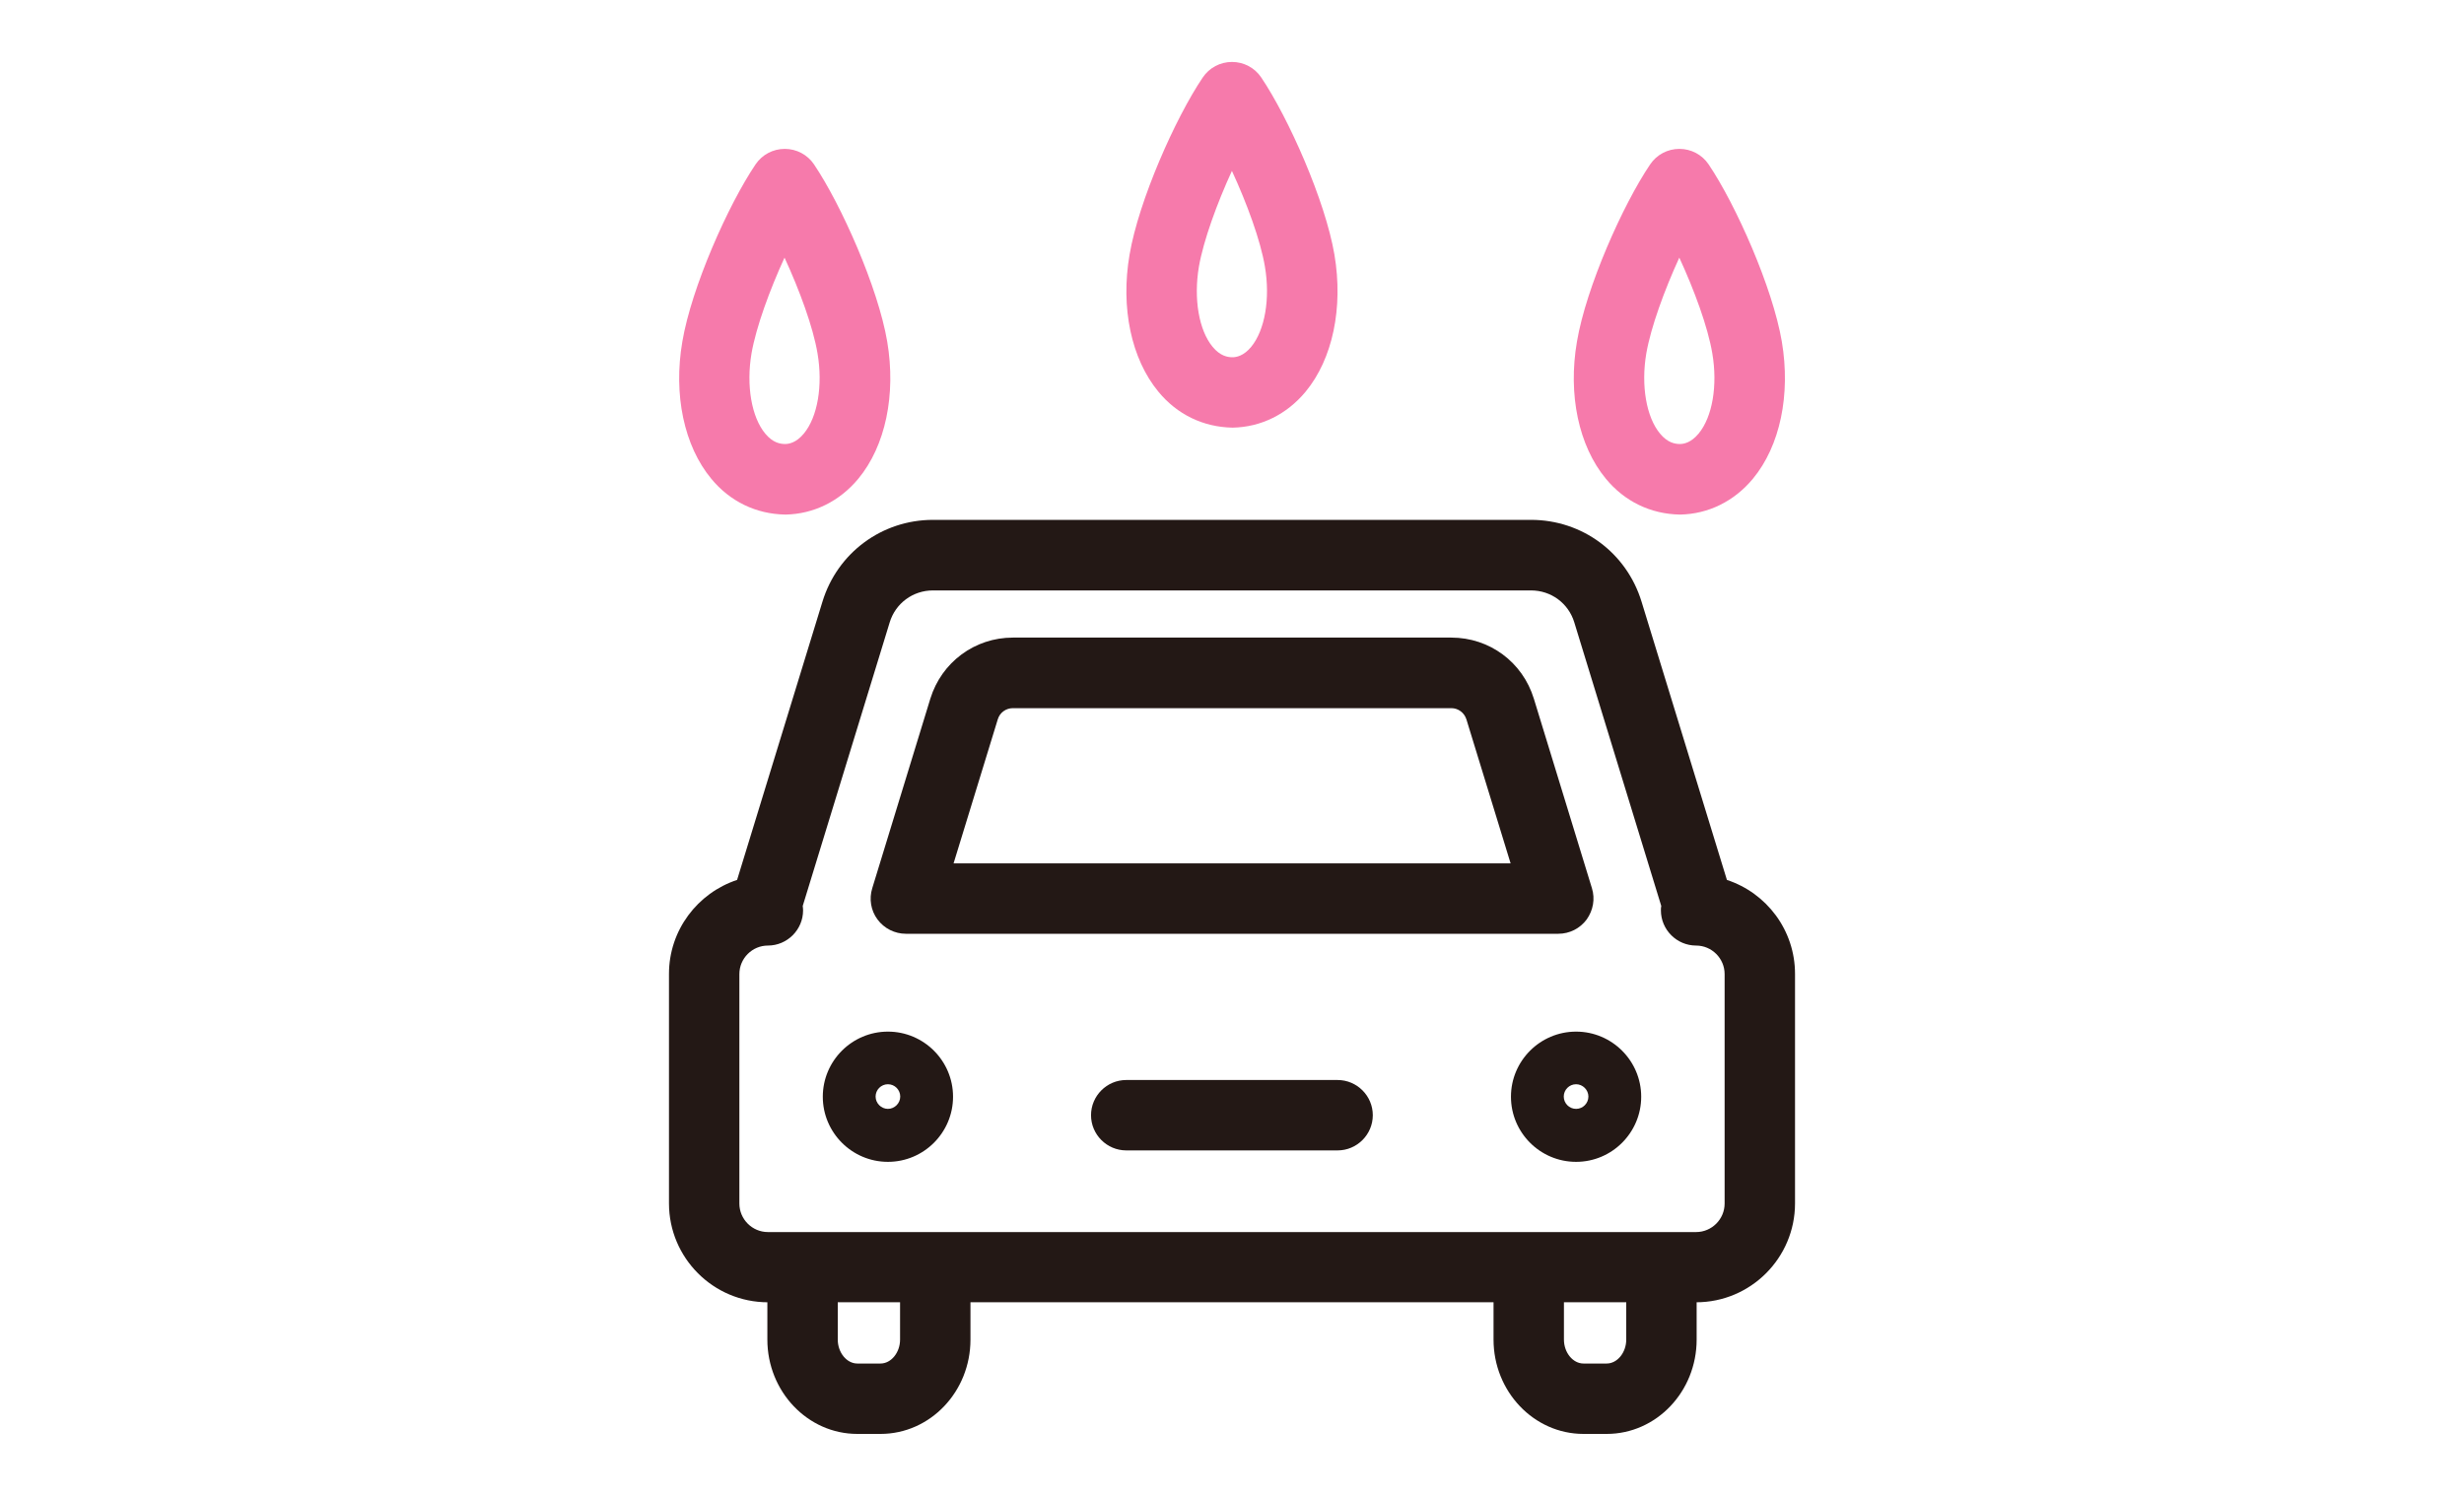
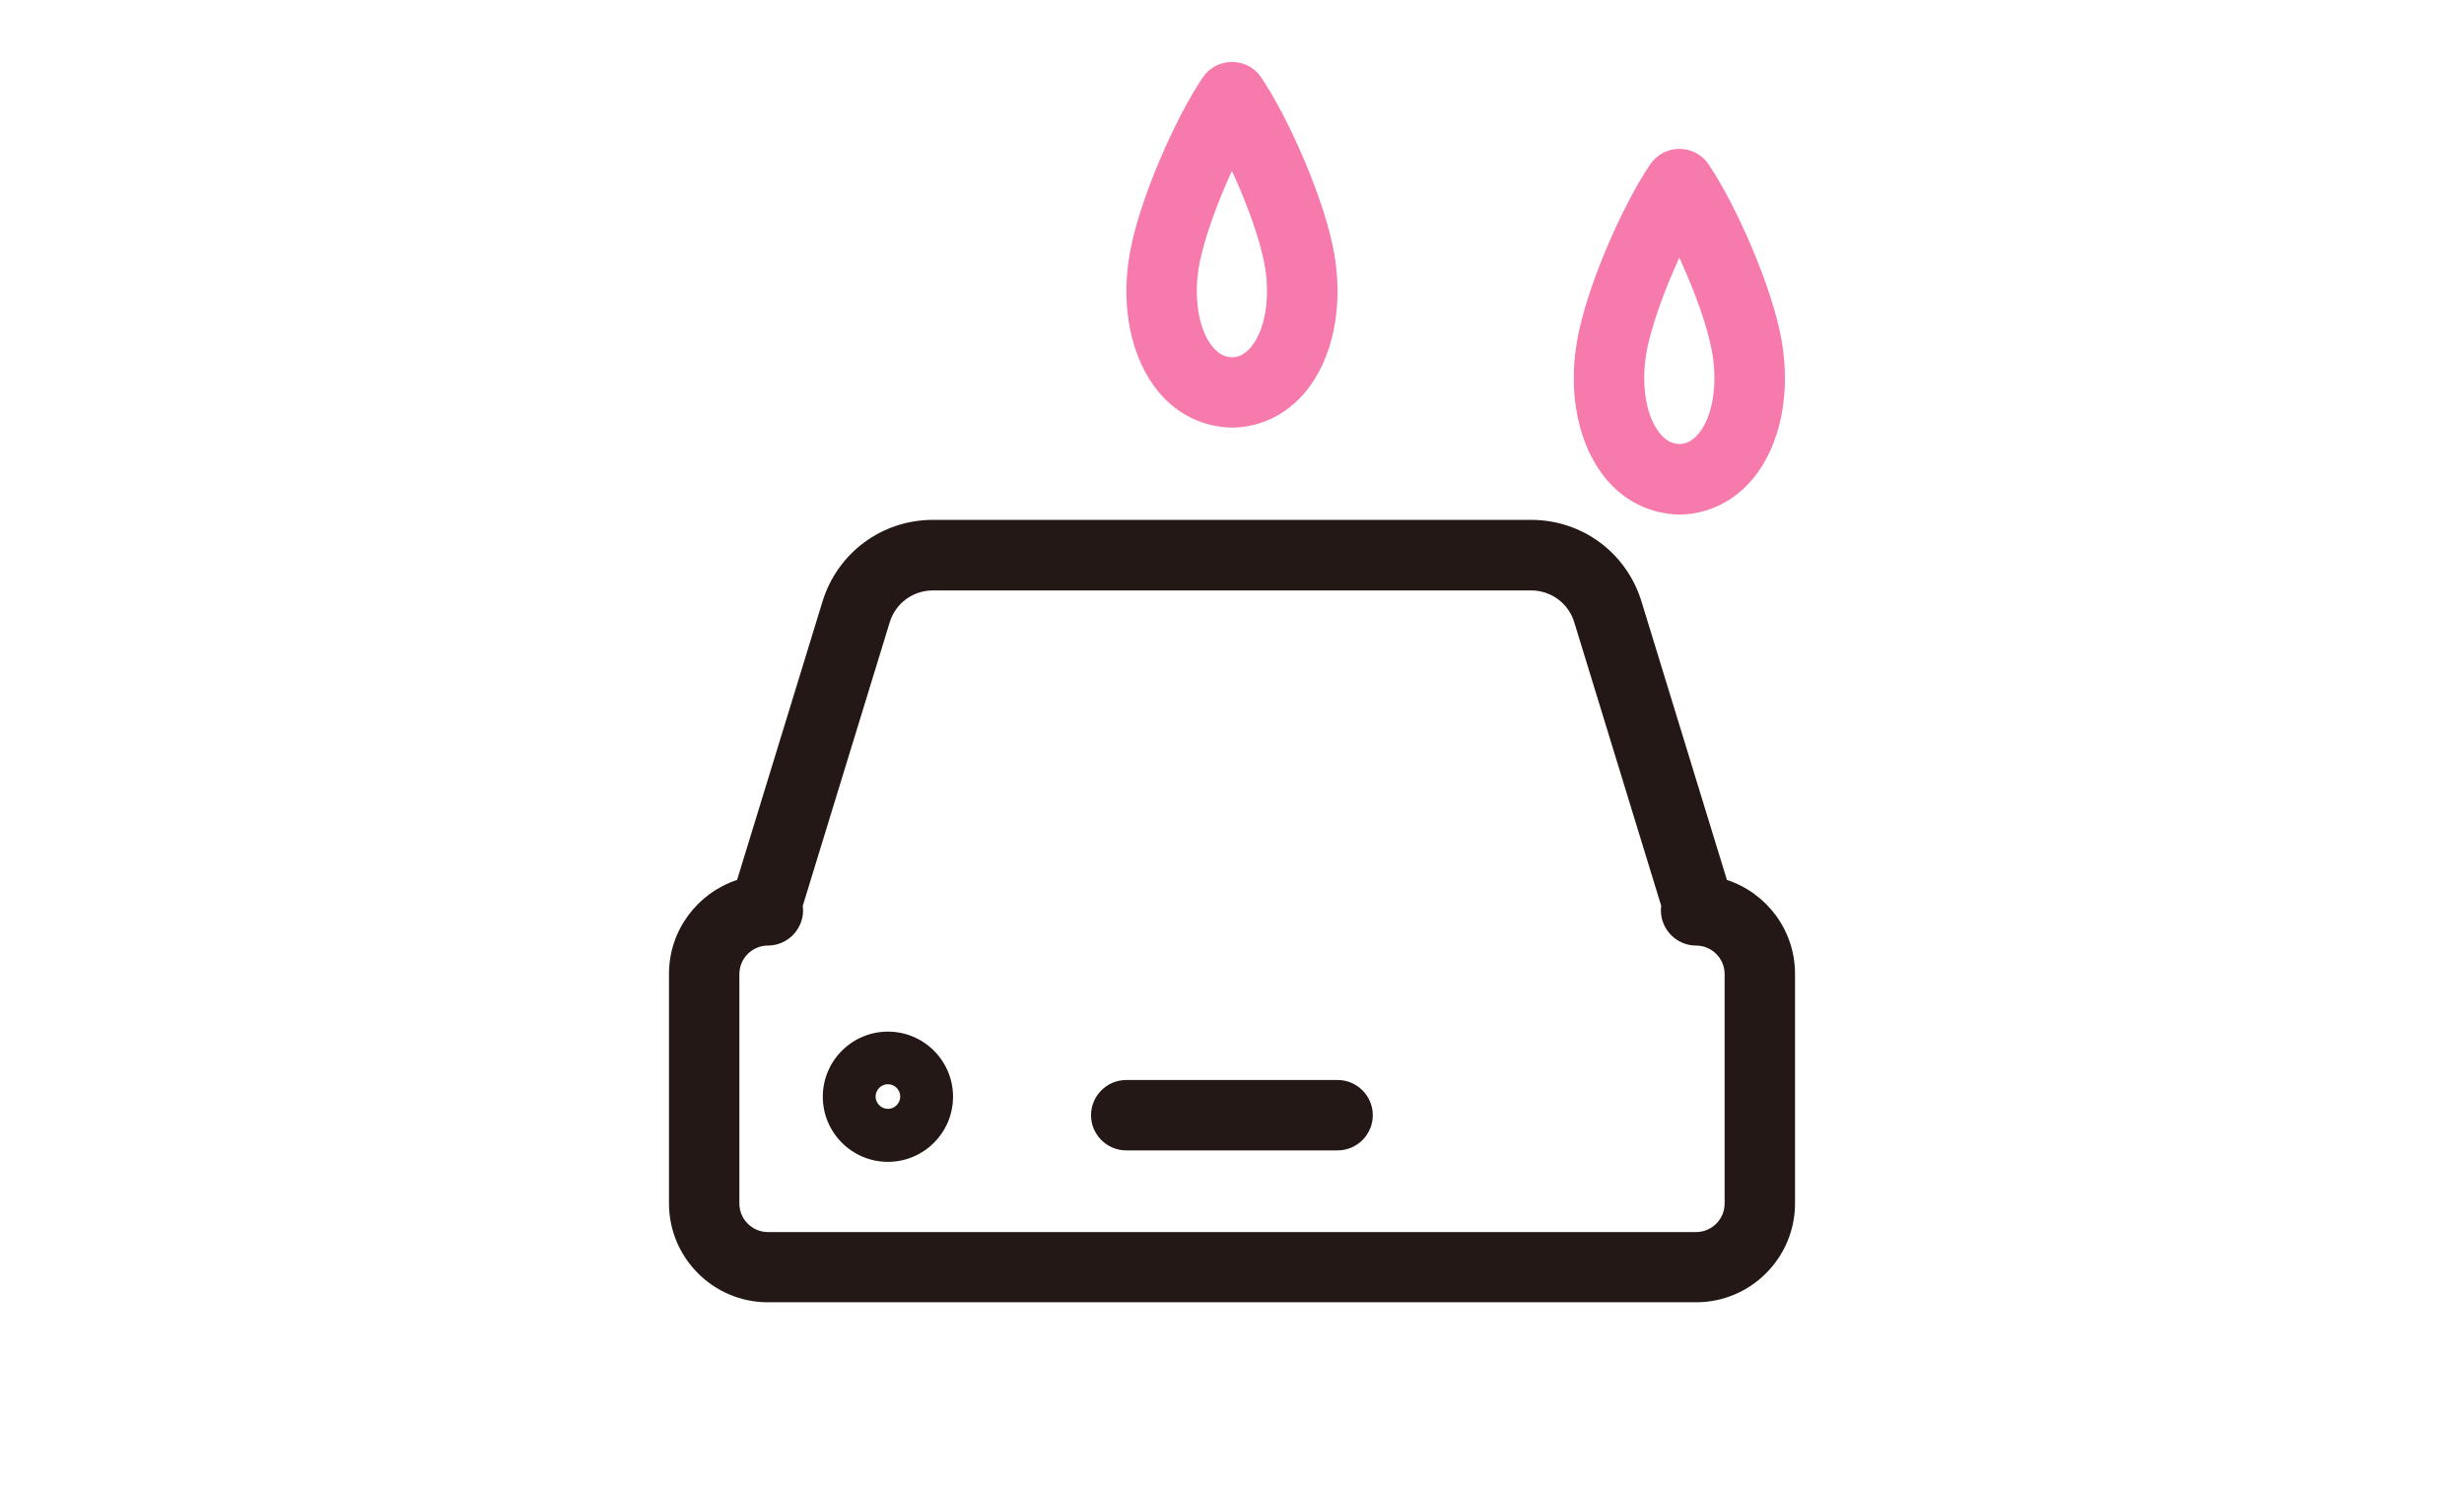
<svg xmlns="http://www.w3.org/2000/svg" id="_レイヤー_2" width="140" height="85" viewBox="0 0 140 85">
  <defs>
    <style>.cls-1{fill:#231815;}.cls-2{fill:none;}.cls-3{fill:#f67aab;}</style>
  </defs>
  <g id="_コンテンツ">
    <rect class="cls-2" width="140" height="85" />
    <path class="cls-1" d="M96.37,74h-52.74c-3.1,0-5.62-2.52-5.62-5.62v-13.04c0-2.49,1.63-4.6,3.87-5.34l4.85-15.81c.85-2.78,3.38-4.65,6.28-4.65h33.98c2.91,0,5.43,1.87,6.28,4.65l4.85,15.81c2.25.74,3.87,2.85,3.87,5.34v13.04c0,3.1-2.52,5.62-5.62,5.62ZM43.63,53.73c-.89,0-1.62.73-1.62,1.62v13.04c0,.89.73,1.62,1.62,1.62h52.74c.89,0,1.62-.73,1.62-1.62v-13.04c0-.89-.73-1.62-1.62-1.62-1.1,0-2-.9-2-2,0-.08,0-.17.02-.25l-4.94-16.11c-.33-1.09-1.32-1.82-2.46-1.82h-33.98c-1.14,0-2.13.73-2.46,1.82l-4.94,16.11c.01.08.02.17.02.25,0,1.1-.9,2-2,2Z" />
-     <path class="cls-1" d="M50.03,81.48h-1.32c-2.82,0-5.11-2.41-5.11-5.36v-4.05c0-1.1.9-2,2-2s2,.9,2,2v4.05c0,.74.51,1.36,1.11,1.36h1.32c.6,0,1.11-.62,1.11-1.36v-4.05c0-1.1.9-2,2-2s2,.9,2,2v4.05c0,2.96-2.29,5.36-5.11,5.36Z" />
-     <path class="cls-1" d="M91.29,81.48h-1.32c-2.82,0-5.11-2.41-5.11-5.36v-4.05c0-1.1.9-2,2-2s2,.9,2,2v4.05c0,.74.51,1.36,1.11,1.36h1.32c.6,0,1.11-.62,1.11-1.36v-4.05c0-1.1.9-2,2-2s2,.9,2,2v4.05c0,2.96-2.29,5.36-5.11,5.36Z" />
-     <path class="cls-1" d="M88.53,53.06h-37.06c-.63,0-1.23-.3-1.61-.81-.38-.51-.49-1.17-.3-1.78l3.3-10.77c.64-2.07,2.52-3.47,4.69-3.47h24.91c2.17,0,4.05,1.39,4.69,3.47l3.3,10.77c.19.61.07,1.26-.3,1.78-.38.51-.97.81-1.61.81ZM54.17,49.06h31.66l-2.51-8.18c-.12-.38-.46-.64-.86-.64h-24.91c-.4,0-.75.26-.86.64l-2.51,8.18Z" />
    <path class="cls-1" d="M76,65.37h-12.01c-1.1,0-2-.9-2-2s.9-2,2-2h12.01c1.1,0,2,.9,2,2s-.9,2-2,2Z" />
    <path class="cls-1" d="M50.45,66.02c-2.04,0-3.7-1.66-3.7-3.7s1.66-3.7,3.7-3.7,3.7,1.66,3.7,3.7-1.66,3.7-3.7,3.7ZM50.45,61.61c-.39,0-.7.32-.7.7s.32.7.7.7.7-.32.7-.7-.31-.7-.7-.7Z" />
-     <path class="cls-1" d="M89.55,66.02c-2.04,0-3.7-1.66-3.7-3.7s1.66-3.7,3.7-3.7,3.7,1.66,3.7,3.7-1.66,3.7-3.7,3.7ZM89.55,61.61c-.39,0-.7.32-.7.7s.31.7.7.7.7-.32.7-.7-.32-.7-.7-.7Z" />
-     <path class="cls-3" d="M44.62,29.24c-1.67-.03-3.15-.75-4.21-2.04-1.54-1.86-2.16-4.77-1.64-7.79.52-3.08,2.61-7.78,4.16-10.07.37-.55.99-.88,1.66-.88s1.29.33,1.66.88c1.55,2.3,3.64,7,4.16,10.07h0c.51,3.02-.1,5.93-1.64,7.79-1.07,1.29-2.54,2.01-4.14,2.04ZM44.58,14.63c-.85,1.85-1.62,3.96-1.88,5.45-.31,1.83,0,3.62.78,4.56.43.52.85.59,1.13.59.21,0,.63-.07,1.06-.59.79-.95,1.09-2.74.78-4.56h0c-.25-1.49-1.02-3.59-1.88-5.45Z" />
    <path class="cls-3" d="M95.45,29.24c-1.67-.03-3.15-.75-4.21-2.04-1.54-1.86-2.16-4.77-1.64-7.79.52-3.08,2.61-7.78,4.16-10.07.37-.55.99-.88,1.66-.88s1.29.33,1.66.88c1.55,2.3,3.64,7,4.16,10.07h0c.51,3.02-.1,5.93-1.64,7.79-1.07,1.29-2.54,2.01-4.14,2.04ZM95.42,14.63c-.85,1.85-1.62,3.96-1.88,5.45-.31,1.83,0,3.62.78,4.56.43.52.85.59,1.13.59.21,0,.63-.07,1.06-.59.79-.95,1.09-2.74.78-4.56h0c-.25-1.49-1.02-3.59-1.88-5.45Z" />
    <path class="cls-3" d="M70.03,24.3c-1.67-.03-3.15-.75-4.21-2.04-1.54-1.86-2.16-4.77-1.64-7.79.52-3.07,2.61-7.78,4.16-10.07.37-.55.99-.88,1.66-.88h0c.67,0,1.29.33,1.66.88,1.55,2.3,3.64,7,4.16,10.07h0c.51,3.02-.1,5.93-1.64,7.79-1.07,1.29-2.54,2.01-4.14,2.04ZM70,9.7c-.85,1.85-1.62,3.96-1.88,5.45-.31,1.83,0,3.62.78,4.56.43.52.85.59,1.13.59.21,0,.63-.07,1.06-.59.78-.95,1.09-2.74.78-4.56h0c-.25-1.49-1.02-3.59-1.88-5.45Z" />
  </g>
</svg>